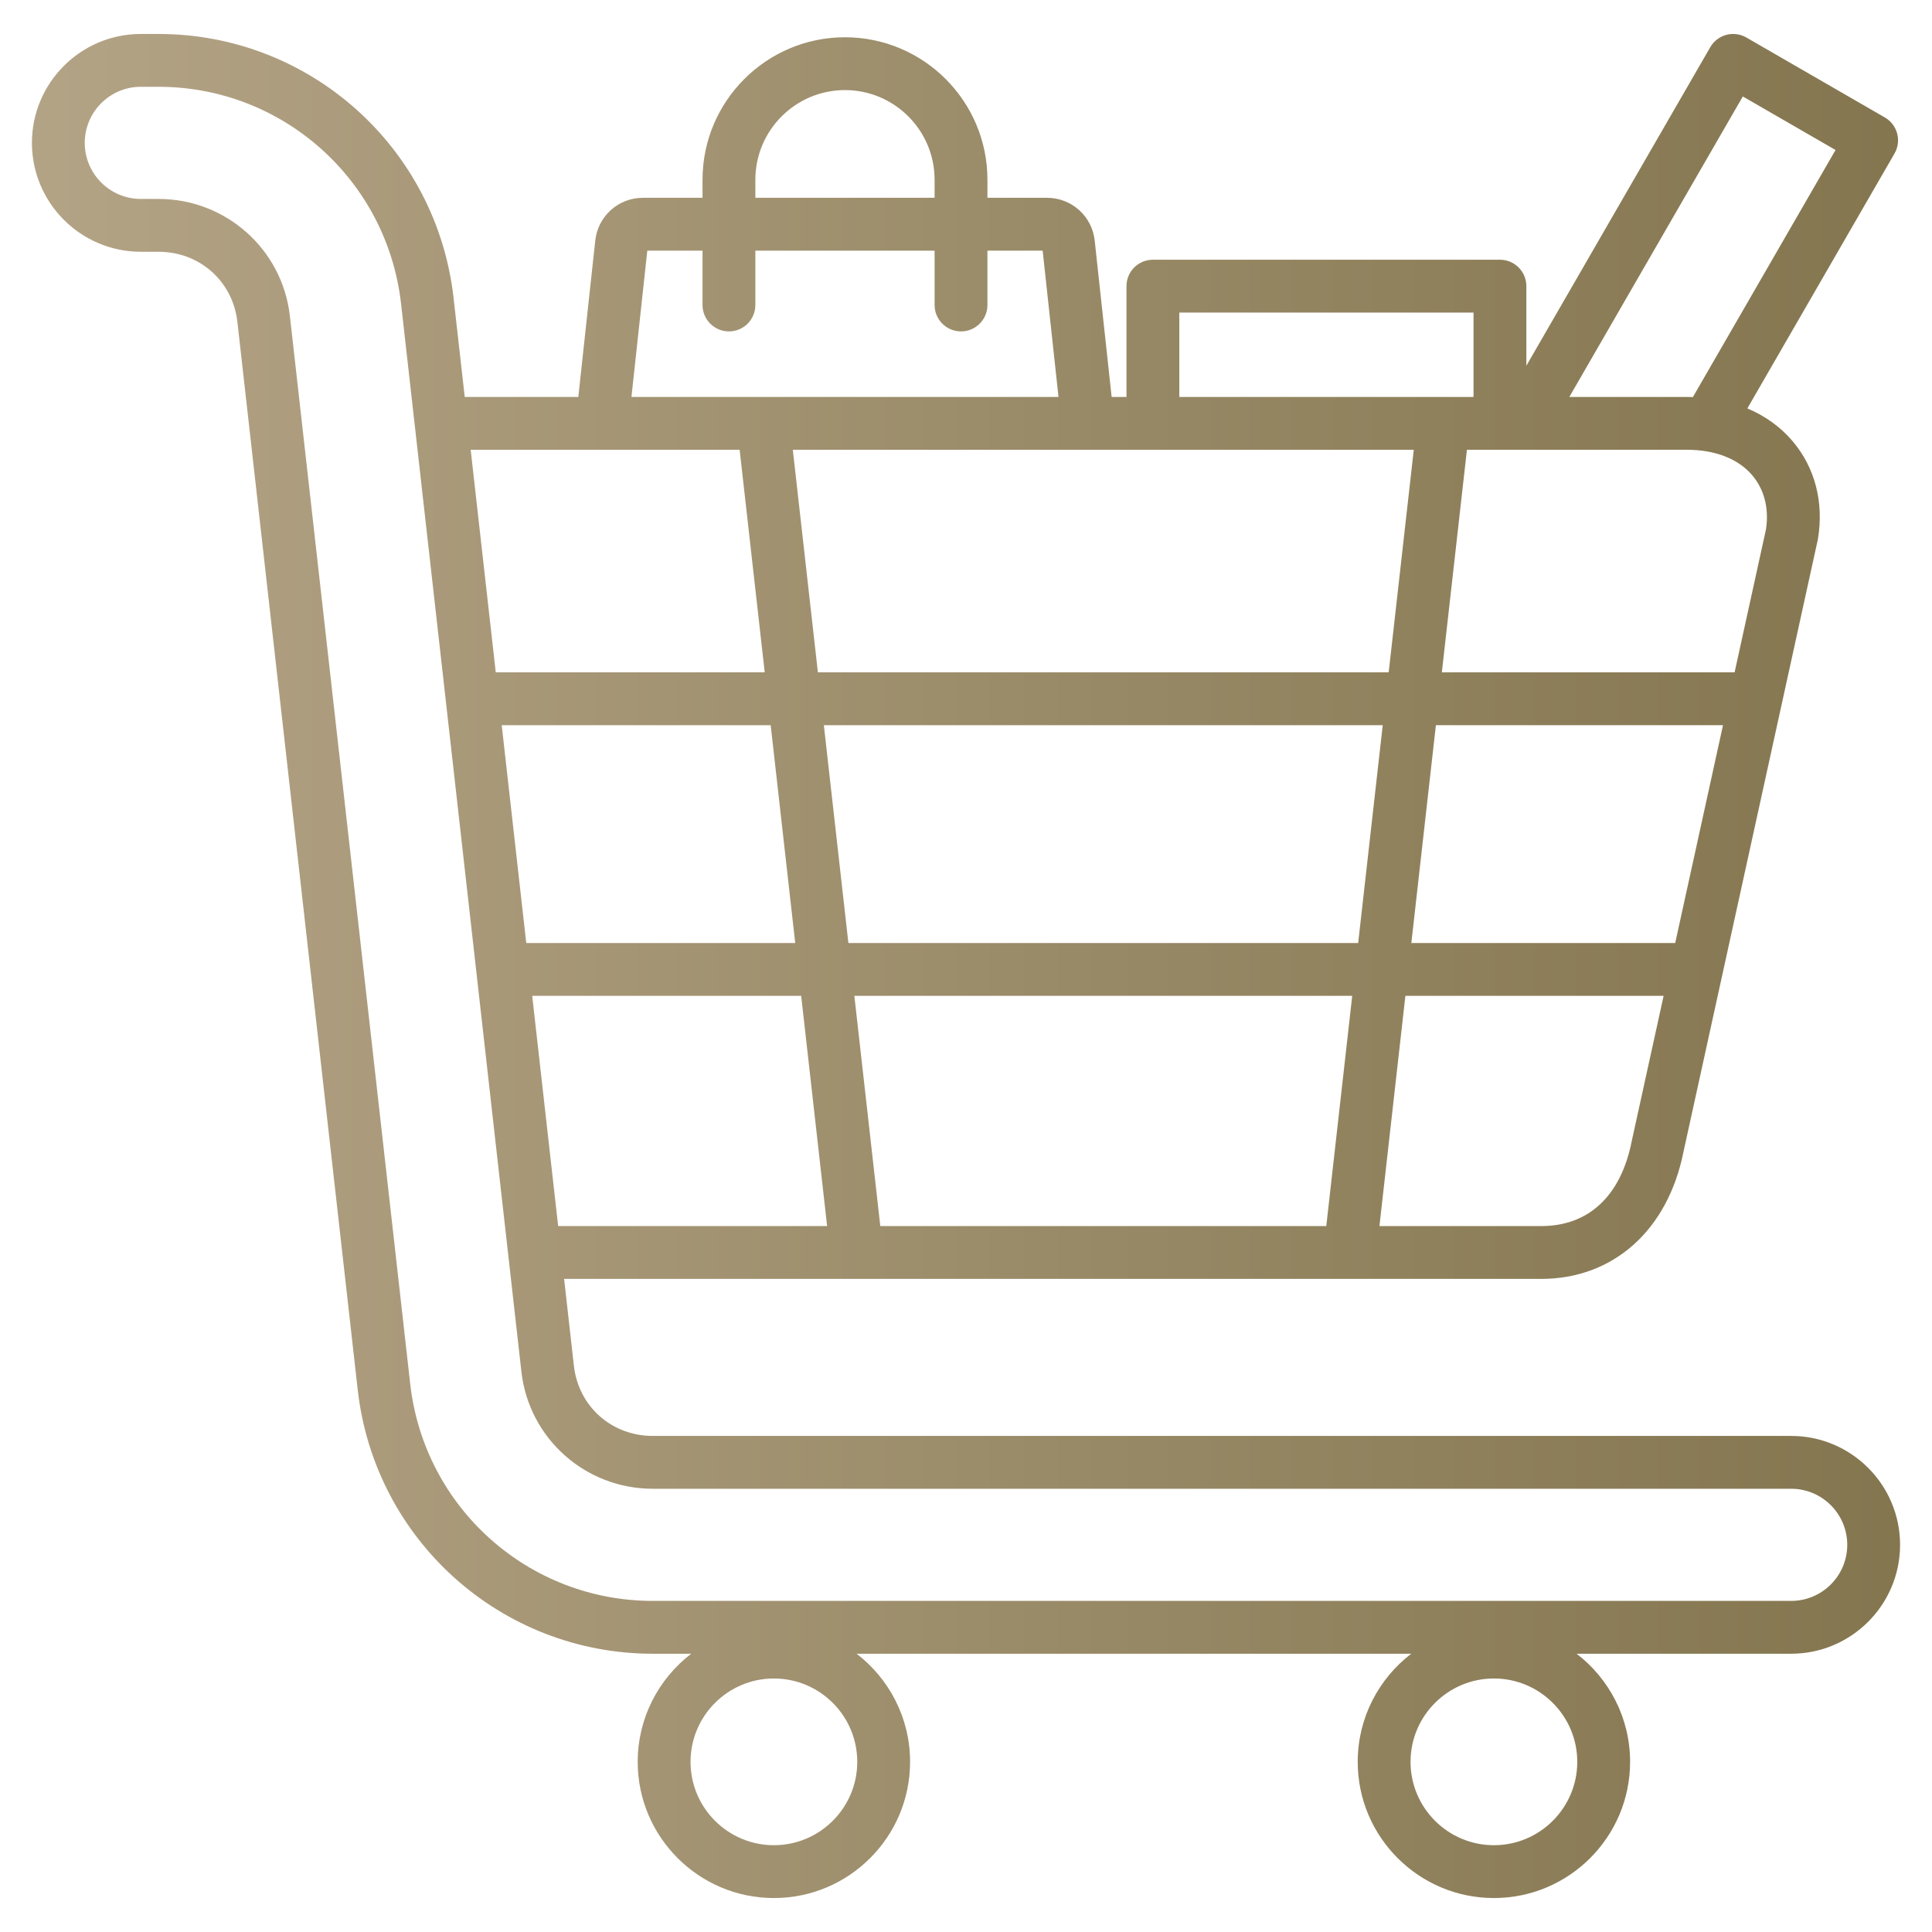
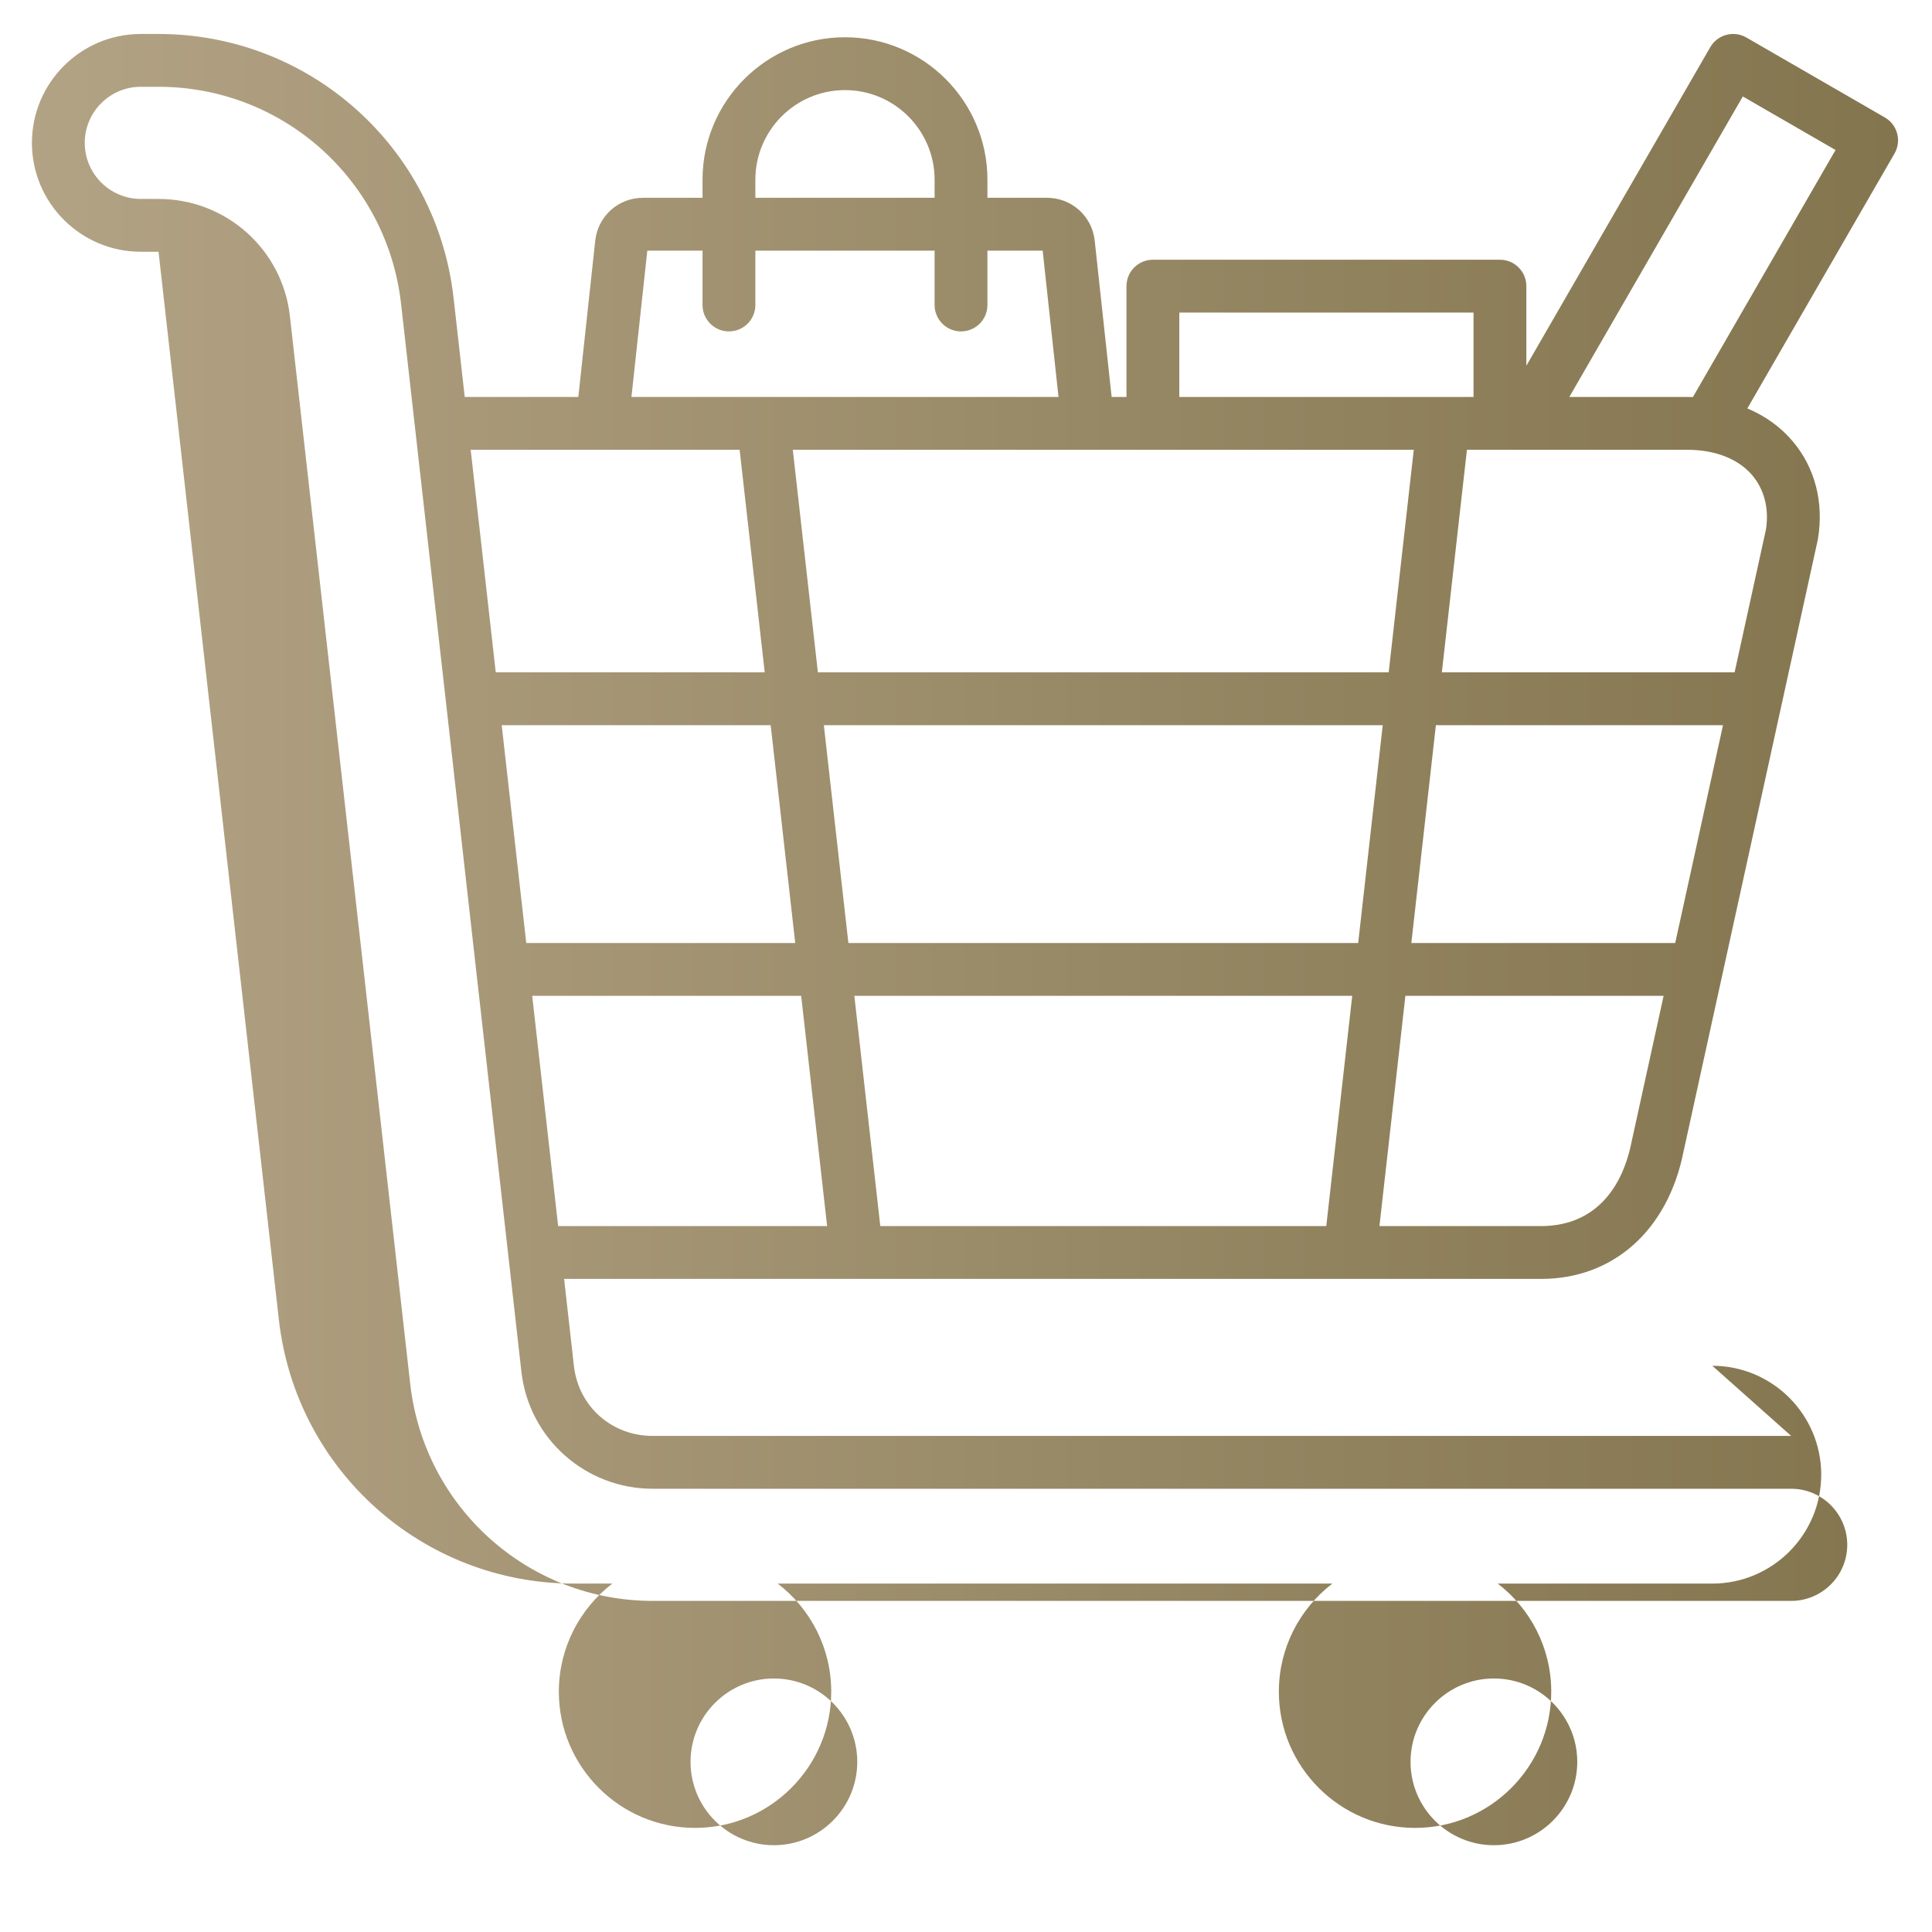
<svg xmlns="http://www.w3.org/2000/svg" id="Layer_1" viewBox="0 0 512 512" width="300" height="300">
  <g width="100%" height="100%" transform="matrix(1,0,0,1,0,0)">
-     <path d="m474.681 380.535h-301.695c-10.896 0-19.686-7.818-20.898-18.589l-2.594-23.025h258.937c19.12 0 33.563-12.908 37.71-33.693l35.569-162.088c.026-.119.05-.239.069-.36 1.6-9.686-.792-18.877-6.733-25.881-3.193-3.764-7.263-6.683-11.98-8.666l38.997-67.546c1.933-3.348.785-7.629-2.562-9.562l-36.698-21.187c-1.607-.928-3.521-1.18-5.312-.699-1.793.48-3.322 1.654-4.251 3.261l-48.742 84.424v-21.096c0-3.866-3.134-7-7-7h-91.969c-3.866 0-7 3.134-7 7v29.367h-3.933l-4.49-41.446c-.699-6.458-6.125-11.328-12.62-11.328h-15.808v-4.796c0-20.816-16.935-37.75-37.751-37.75-20.815 0-37.75 16.935-37.75 37.75v4.796h-15.807c-6.495 0-11.921 4.87-12.62 11.327l-4.49 41.446h-30.102l-2.956-26.235c-4.494-39.883-38.108-69.959-78.189-69.959h-4.693c-15.915 0-28.861 12.947-28.861 28.86s12.946 28.86 28.86 28.86h4.693c10.896 0 19.686 7.818 20.898 18.589l31.886 282.986c4.494 39.884 38.108 69.96 78.189 69.96h10.194c-8.613 6.602-14.182 16.987-14.182 28.653 0 19.901 16.19 36.092 36.092 36.092s36.092-16.191 36.092-36.092c0-11.666-5.568-22.051-14.182-28.653h146.991c-8.613 6.602-14.182 16.987-14.182 28.653 0 19.901 16.19 36.092 36.092 36.092s36.092-16.191 36.092-36.092c0-11.666-5.568-22.051-14.182-28.653h56.87c15.914 0 28.86-12.947 28.86-28.86.001-15.913-12.945-28.86-28.859-28.86zm-269.59 108.465c-12.182 0-22.092-9.91-22.092-22.092 0-12.181 9.91-22.091 22.092-22.091s22.092 9.91 22.092 22.091c0 12.182-9.911 22.092-22.092 22.092zm190.809 0c-12.182 0-22.092-9.91-22.092-22.092 0-12.181 9.91-22.091 22.092-22.091s22.092 9.91 22.092 22.091c0 12.182-9.91 22.092-22.092 22.092zm-29.462-296.821-6.507 57.729h-135.098l-6.506-57.729zm-149.689-14-6.647-58.984h164.562l-6.648 58.984zm163.778 14h76.089l-12.668 57.729h-69.928zm-22.173 71.728-6.877 61.014h-118.19l-6.876-61.014zm-147.61-14h-71.28l-6.505-57.729h71.279zm-69.703 14h71.281l6.876 61.014h-71.282zm291.411 38.387c-.011.046-.021.093-.029.14-2.874 14.501-11.395 22.487-23.992 22.487h-42.865l6.877-61.014h68.434zm31.918-176.338c3.205 3.778 4.489 8.876 3.624 14.374l-8.306 37.849h-77.584l6.648-58.984h58.348c7.438 0 13.571 2.401 17.27 6.761zm-2.505-100.394 24.573 14.188-37.805 65.48c-.509-.016-1.018-.034-1.534-.034h-31.21zm-149.336 57.266h77.969v22.367h-77.969zm-112.351-35.203c0-13.096 10.654-23.75 23.75-23.75 13.097 0 23.751 10.654 23.751 23.75v4.796h-47.501zm-28.636 18.796h14.636v14.405c0 3.866 3.134 7 7 7s7-3.134 7-7v-14.405h47.501v14.405c0 3.866 3.134 7 7 7s7-3.134 7-7v-14.405h14.636l4.201 38.773h-113.175zm24.47 52.774 6.647 58.984h-71.278l-6.646-58.984zm278.669 305.06h-301.695c-32.949 0-60.582-24.731-64.277-57.527l-31.886-282.985c-1.992-17.686-16.957-31.023-34.81-31.023h-4.693c-8.194 0-14.86-6.666-14.86-14.86s6.666-14.86 14.86-14.86h4.693c32.949 0 60.582 24.731 64.277 57.527l3.648 32.377c0 .005.001.011.002.016l28.236 250.592c1.992 17.686 16.957 31.022 34.811 31.022h301.694c8.194 0 14.86 6.666 14.86 14.86 0 8.195-6.666 14.861-14.86 14.861z" fill="url(#SvgjsLinearGradient2011)" fill-opacity="1" data-original-color="#000000ff" stroke="none" stroke-opacity="1" />
+     <path d="m474.681 380.535h-301.695c-10.896 0-19.686-7.818-20.898-18.589l-2.594-23.025h258.937c19.12 0 33.563-12.908 37.71-33.693l35.569-162.088c.026-.119.05-.239.069-.36 1.6-9.686-.792-18.877-6.733-25.881-3.193-3.764-7.263-6.683-11.98-8.666l38.997-67.546c1.933-3.348.785-7.629-2.562-9.562l-36.698-21.187c-1.607-.928-3.521-1.18-5.312-.699-1.793.48-3.322 1.654-4.251 3.261l-48.742 84.424v-21.096c0-3.866-3.134-7-7-7h-91.969c-3.866 0-7 3.134-7 7v29.367h-3.933l-4.49-41.446c-.699-6.458-6.125-11.328-12.62-11.328h-15.808v-4.796c0-20.816-16.935-37.75-37.751-37.75-20.815 0-37.75 16.935-37.75 37.75v4.796h-15.807c-6.495 0-11.921 4.87-12.62 11.327l-4.49 41.446h-30.102l-2.956-26.235c-4.494-39.883-38.108-69.959-78.189-69.959h-4.693c-15.915 0-28.861 12.947-28.861 28.86s12.946 28.86 28.86 28.86h4.693l31.886 282.986c4.494 39.884 38.108 69.96 78.189 69.96h10.194c-8.613 6.602-14.182 16.987-14.182 28.653 0 19.901 16.19 36.092 36.092 36.092s36.092-16.191 36.092-36.092c0-11.666-5.568-22.051-14.182-28.653h146.991c-8.613 6.602-14.182 16.987-14.182 28.653 0 19.901 16.19 36.092 36.092 36.092s36.092-16.191 36.092-36.092c0-11.666-5.568-22.051-14.182-28.653h56.87c15.914 0 28.86-12.947 28.86-28.86.001-15.913-12.945-28.86-28.859-28.86zm-269.59 108.465c-12.182 0-22.092-9.91-22.092-22.092 0-12.181 9.91-22.091 22.092-22.091s22.092 9.91 22.092 22.091c0 12.182-9.911 22.092-22.092 22.092zm190.809 0c-12.182 0-22.092-9.91-22.092-22.092 0-12.181 9.91-22.091 22.092-22.091s22.092 9.91 22.092 22.091c0 12.182-9.91 22.092-22.092 22.092zm-29.462-296.821-6.507 57.729h-135.098l-6.506-57.729zm-149.689-14-6.647-58.984h164.562l-6.648 58.984zm163.778 14h76.089l-12.668 57.729h-69.928zm-22.173 71.728-6.877 61.014h-118.19l-6.876-61.014zm-147.61-14h-71.28l-6.505-57.729h71.279zm-69.703 14h71.281l6.876 61.014h-71.282zm291.411 38.387c-.011.046-.021.093-.029.14-2.874 14.501-11.395 22.487-23.992 22.487h-42.865l6.877-61.014h68.434zm31.918-176.338c3.205 3.778 4.489 8.876 3.624 14.374l-8.306 37.849h-77.584l6.648-58.984h58.348c7.438 0 13.571 2.401 17.27 6.761zm-2.505-100.394 24.573 14.188-37.805 65.48c-.509-.016-1.018-.034-1.534-.034h-31.21zm-149.336 57.266h77.969v22.367h-77.969zm-112.351-35.203c0-13.096 10.654-23.75 23.75-23.75 13.097 0 23.751 10.654 23.751 23.75v4.796h-47.501zm-28.636 18.796h14.636v14.405c0 3.866 3.134 7 7 7s7-3.134 7-7v-14.405h47.501v14.405c0 3.866 3.134 7 7 7s7-3.134 7-7v-14.405h14.636l4.201 38.773h-113.175zm24.47 52.774 6.647 58.984h-71.278l-6.646-58.984zm278.669 305.06h-301.695c-32.949 0-60.582-24.731-64.277-57.527l-31.886-282.985c-1.992-17.686-16.957-31.023-34.81-31.023h-4.693c-8.194 0-14.86-6.666-14.86-14.86s6.666-14.86 14.86-14.86h4.693c32.949 0 60.582 24.731 64.277 57.527l3.648 32.377c0 .005.001.011.002.016l28.236 250.592c1.992 17.686 16.957 31.022 34.811 31.022h301.694c8.194 0 14.86 6.666 14.86 14.86 0 8.195-6.666 14.861-14.86 14.861z" fill="url(#SvgjsLinearGradient2011)" fill-opacity="1" data-original-color="#000000ff" stroke="none" stroke-opacity="1" />
  </g>
  <defs>
    <linearGradient id="SvgjsLinearGradient2011">
      <stop stop-opacity="1" stop-color="#cbbaa1" offset="0" />
      <stop stop-opacity="1" stop-color="#83754e" offset="1" />
    </linearGradient>
  </defs>
</svg>